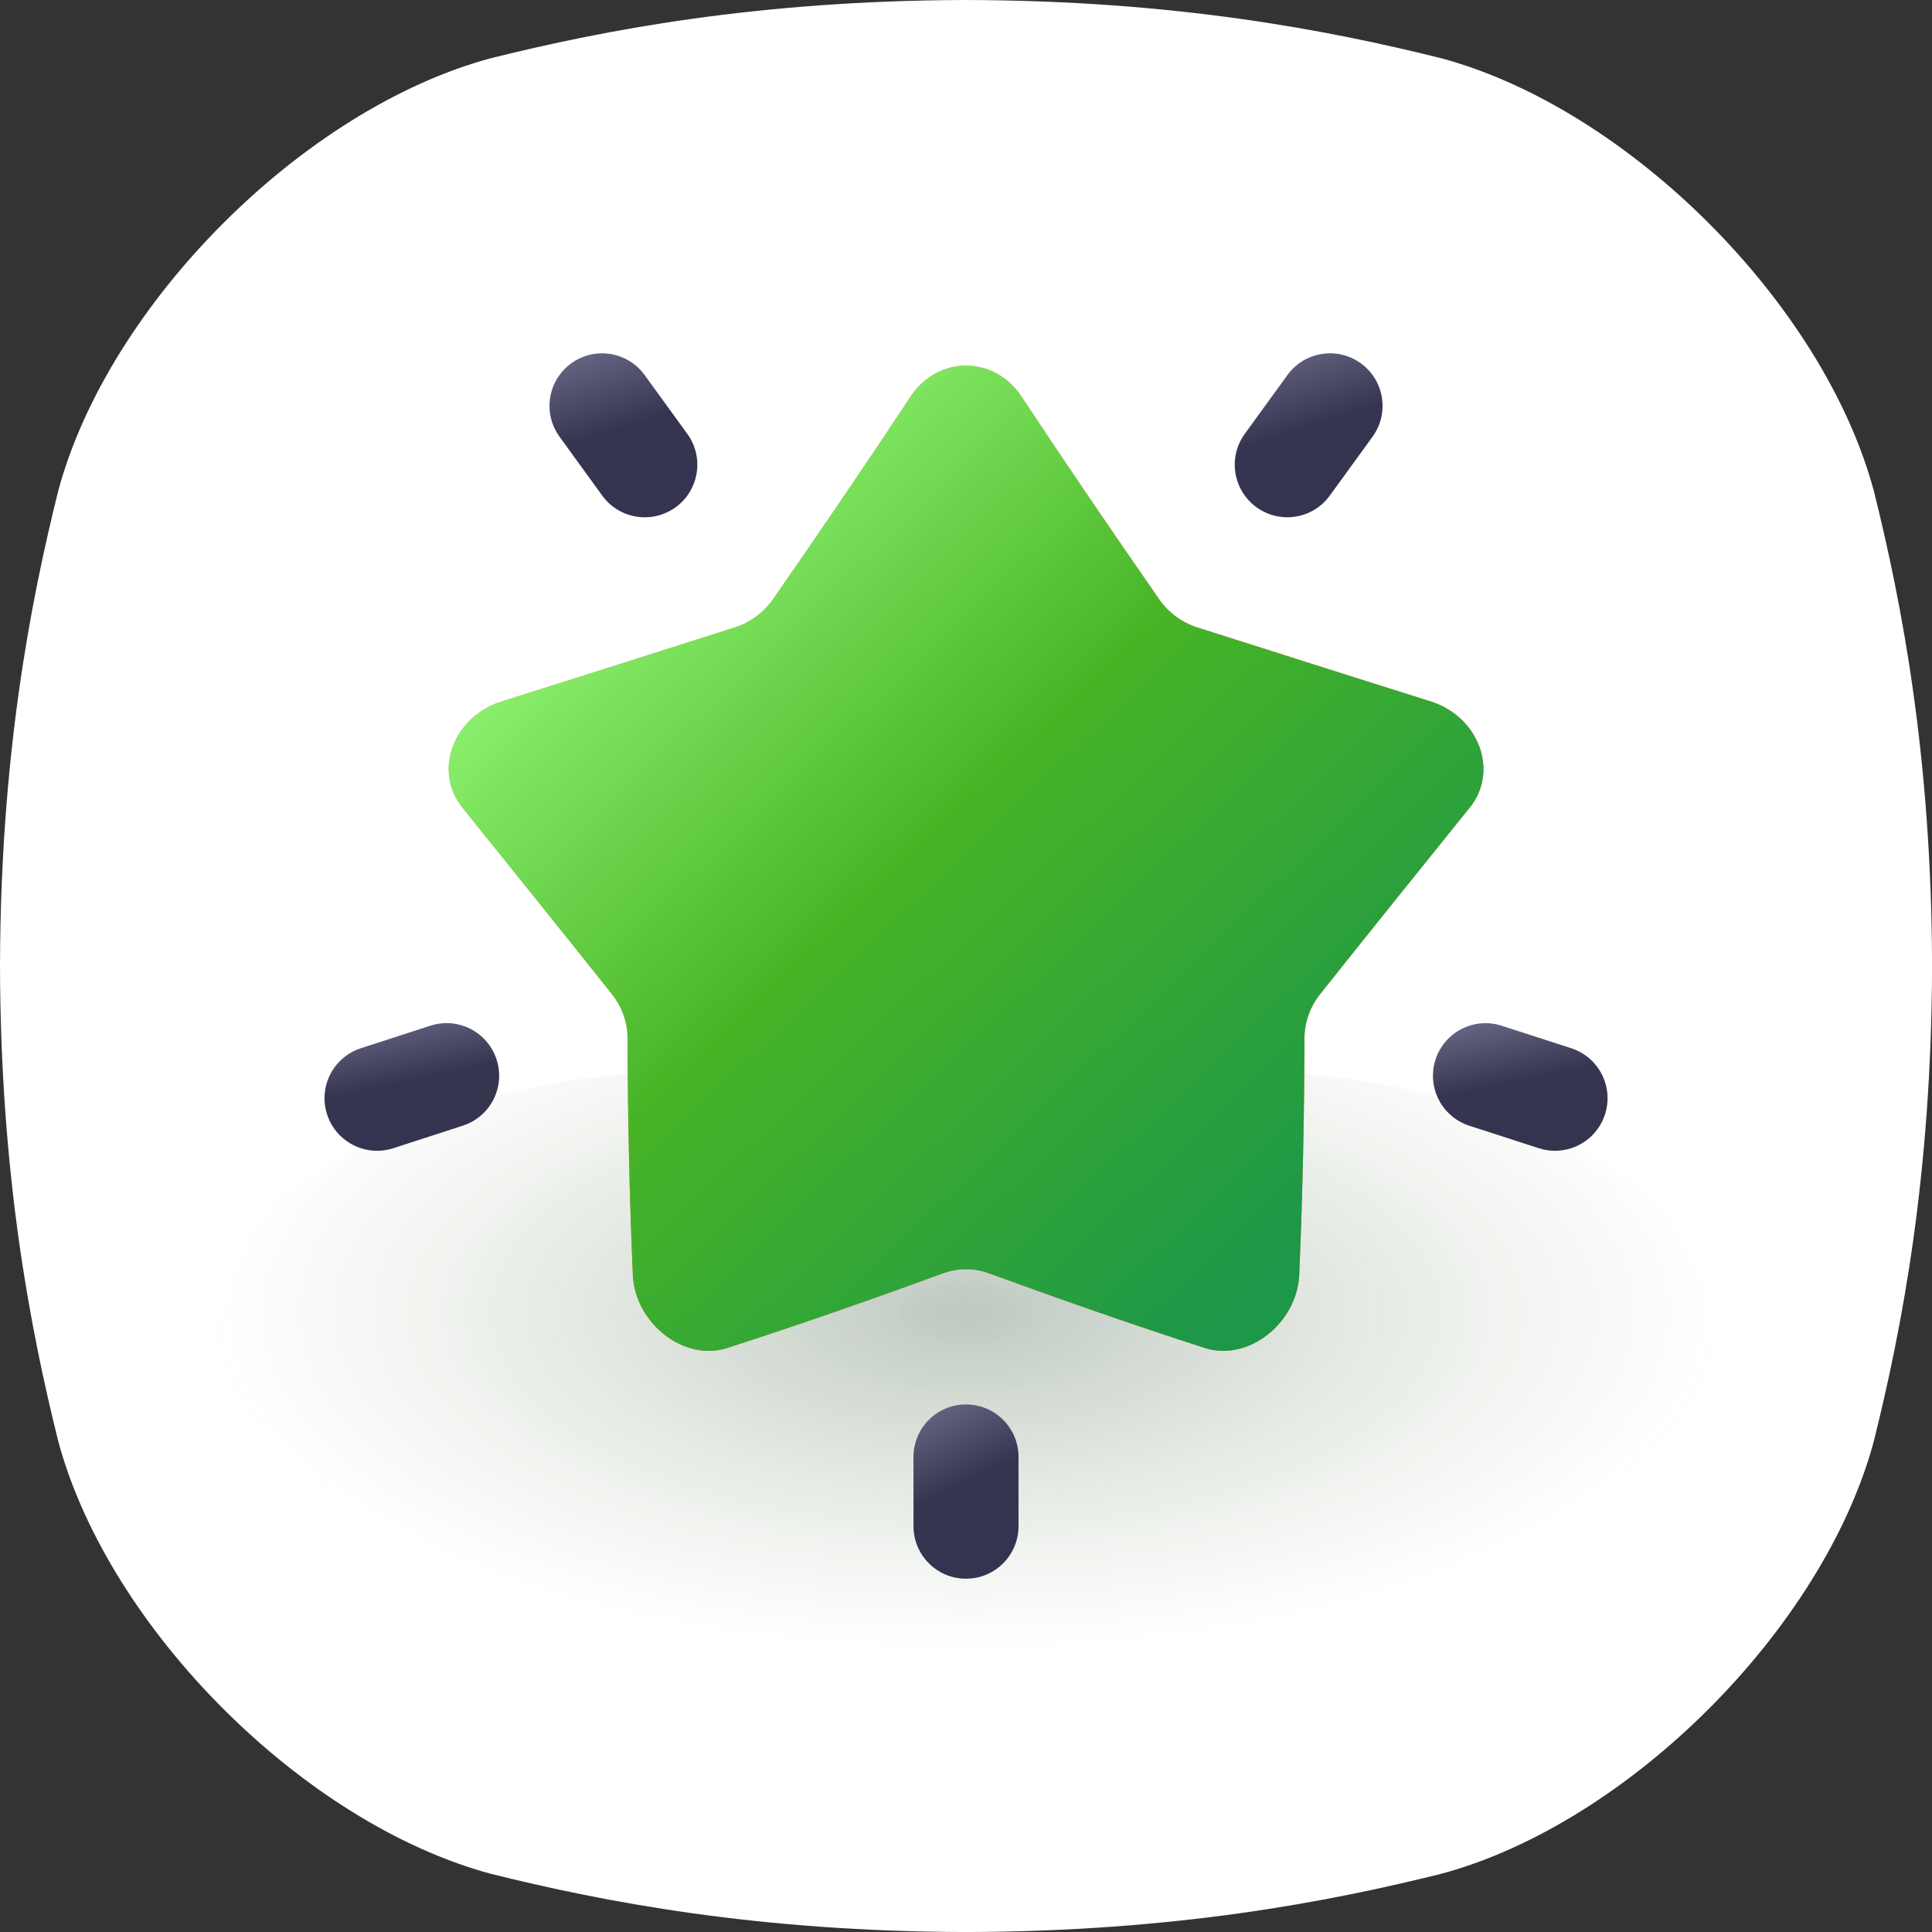
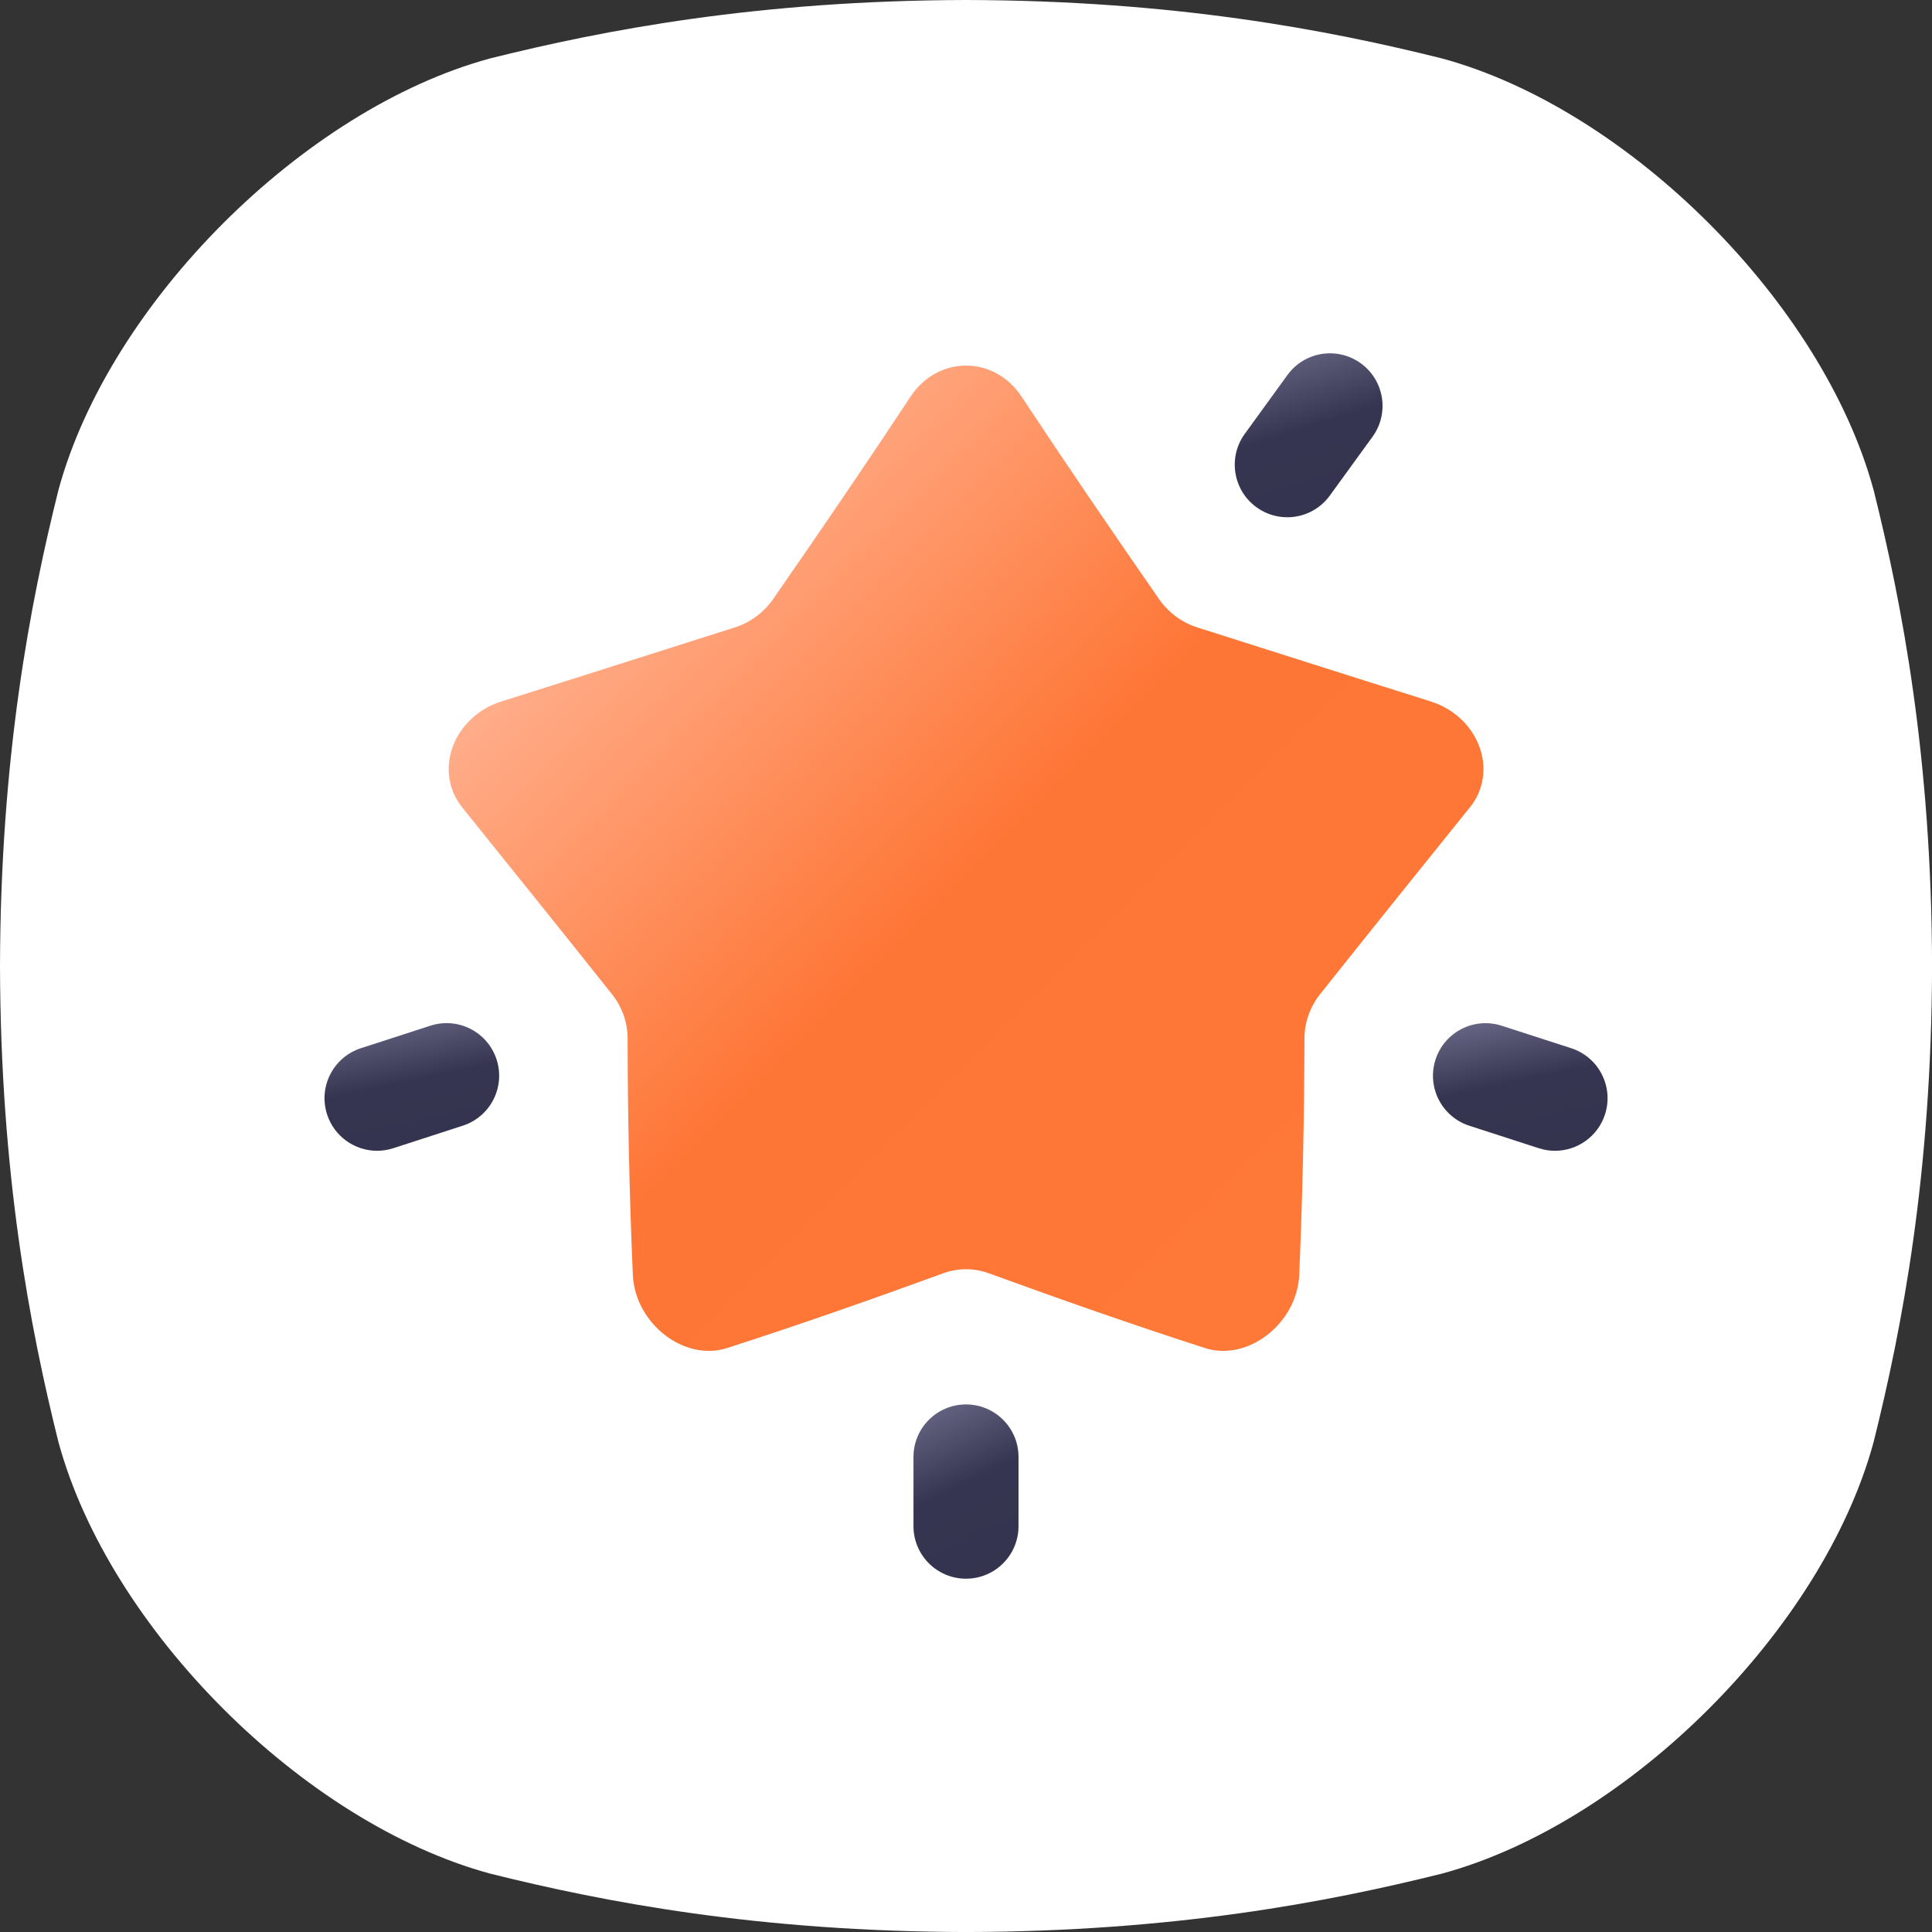
<svg xmlns="http://www.w3.org/2000/svg" width="60" height="60" viewBox="0 0 60 60" fill="none">
  <rect x="0" y="0" width="60" height="60" fill="#333333" stroke="none" />
  <g clip-path="url(#clip0_516_658)">
    <path d="M58.186 15.218C56.612 9.42 50.582 3.39 44.783 1.815C41.229 0.928 36.465 0.015 30 0C23.535 0.016 18.772 0.928 15.217 1.815C9.42 3.39 3.389 9.42 1.815 15.218C0.928 18.772 0.016 23.536 0 30C0.016 36.465 0.928 41.228 1.815 44.783C3.39 50.582 9.42 56.611 15.218 58.186C18.773 59.073 23.536 59.985 30.001 60.001C36.465 59.985 41.229 59.073 44.784 58.186C50.583 56.611 56.612 50.582 58.187 44.783C59.074 41.229 59.986 36.465 60.002 30C59.986 23.535 59.074 18.772 58.187 15.217L58.186 15.218Z" fill="white" />
-     <path d="M52.111 38.229C50.876 36.169 46.145 34.025 41.597 33.466C38.808 33.151 35.072 32.827 30 32.822C24.928 32.828 21.191 33.151 18.403 33.466C13.855 34.026 9.124 36.169 7.889 38.229C7.193 39.492 6.478 41.184 6.465 43.482C6.478 45.779 7.193 47.473 7.889 48.736C9.124 50.796 13.855 52.939 18.403 53.498C21.192 53.814 24.929 54.138 30 54.143C35.072 54.137 38.808 53.812 41.597 53.498C46.146 52.939 50.876 50.796 52.111 48.736C52.806 47.473 53.522 45.78 53.535 43.482C53.522 41.185 52.806 39.492 52.111 38.229Z" fill="url(#paint0_radial_516_658)" />
    <path d="M45.635 25.09C44.128 26.961 42.57 28.898 40.998 30.873C40.683 31.269 40.512 31.755 40.511 32.248C40.506 34.701 40.453 37.153 40.348 39.602C40.275 41.1 38.756 42.295 37.419 41.864C35.227 41.157 32.986 40.374 30.708 39.542C30.251 39.376 29.751 39.376 29.294 39.542C27.017 40.374 24.776 41.157 22.582 41.864C21.245 42.295 19.726 41.1 19.654 39.602C19.548 37.153 19.494 34.701 19.491 32.248C19.491 31.755 19.319 31.269 19.003 30.873C17.432 28.898 15.872 26.961 14.366 25.09C13.438 23.946 14.081 22.257 15.571 21.784C17.995 21.023 20.413 20.249 22.815 19.487C23.297 19.335 23.719 19.023 24.011 18.603C25.463 16.513 26.898 14.409 28.277 12.319C29.126 11.032 30.877 11.032 31.726 12.319C33.107 14.409 34.542 16.513 35.993 18.603C36.284 19.023 36.706 19.335 37.188 19.487C39.591 20.249 42.008 21.023 44.433 21.784C45.922 22.257 46.566 23.945 45.638 25.09H45.635Z" fill="url(#paint1_linear_516_658)" />
-     <path d="M45.635 25.09C44.128 26.961 42.57 28.898 40.998 30.873C40.683 31.269 40.512 31.755 40.511 32.248C40.506 34.701 40.453 37.153 40.348 39.602C40.275 41.1 38.756 42.295 37.419 41.864C35.227 41.157 32.986 40.374 30.708 39.542C30.251 39.376 29.751 39.376 29.294 39.542C27.017 40.374 24.776 41.157 22.582 41.864C21.245 42.295 19.726 41.1 19.654 39.602C19.548 37.153 19.494 34.701 19.491 32.248C19.491 31.755 19.319 31.269 19.003 30.873C17.432 28.898 15.872 26.961 14.366 25.09C13.438 23.946 14.081 22.257 15.571 21.784C17.995 21.023 20.413 20.249 22.815 19.487C23.297 19.335 23.719 19.023 24.011 18.603C25.463 16.513 26.898 14.409 28.277 12.319C29.126 11.032 30.877 11.032 31.726 12.319C33.107 14.409 34.542 16.513 35.993 18.603C36.284 19.023 36.706 19.335 37.188 19.487C39.591 20.249 42.008 21.023 44.433 21.784C45.922 22.257 46.566 23.945 45.638 25.09H45.635Z" fill="url(#paint2_linear_516_658)" />
    <path d="M11.71 35.739C11.022 35.739 10.381 35.299 10.158 34.609C9.88 33.751 10.35 32.831 11.208 32.553L13.367 31.854C14.224 31.576 15.144 32.046 15.422 32.904C15.7 33.762 15.23 34.681 14.372 34.959L12.213 35.659C12.046 35.713 11.877 35.739 11.711 35.739H11.71Z" fill="url(#paint3_linear_516_658)" />
    <path d="M48.292 35.739C48.126 35.739 47.956 35.713 47.789 35.659L45.632 34.961C44.774 34.683 44.304 33.763 44.582 32.905C44.859 32.047 45.779 31.578 46.637 31.855L48.795 32.553C49.653 32.831 50.122 33.751 49.845 34.609C49.621 35.299 48.981 35.739 48.293 35.739H48.292Z" fill="url(#paint4_linear_516_658)" />
-     <path d="M20.025 16.065C19.52 16.065 19.022 15.832 18.703 15.391L17.377 13.563C16.847 12.834 17.01 11.814 17.739 11.284C18.468 10.754 19.488 10.917 20.018 11.646L21.345 13.474C21.874 14.203 21.712 15.224 20.983 15.754C20.693 15.963 20.358 16.065 20.025 16.065Z" fill="url(#paint5_linear_516_658)" />
    <path d="M39.977 16.064C39.645 16.064 39.309 15.963 39.02 15.752C38.291 15.223 38.128 14.203 38.658 13.473L39.983 11.646C40.513 10.917 41.533 10.754 42.263 11.284C42.992 11.814 43.154 12.833 42.625 13.563L41.299 15.39C40.981 15.83 40.483 16.064 39.977 16.064Z" fill="url(#paint6_linear_516_658)" />
    <path d="M30 49.028C29.099 49.028 28.369 48.298 28.369 47.396V45.247C28.369 44.346 29.099 43.616 30 43.616C30.901 43.616 31.631 44.346 31.631 45.247V47.396C31.631 48.298 30.901 49.028 30 49.028Z" fill="url(#paint7_linear_516_658)" />
  </g>
  <defs>
    <radialGradient id="paint0_radial_516_658" cx="0" cy="0" r="1" gradientUnits="userSpaceOnUse" gradientTransform="translate(30 40.748) scale(23.535 10.591)">
      <stop stop-color="#032C11" stop-opacity="0.26" />
      <stop offset="1" stop-color="#577E3D" stop-opacity="0" />
    </radialGradient>
    <linearGradient id="paint1_linear_516_658" x1="40.971" y1="39.872" x2="19.03" y2="17.931" gradientUnits="userSpaceOnUse">
      <stop stop-color="#FE7838" />
      <stop offset="0.54" stop-color="#FE7636" />
      <stop offset="1" stop-color="#FFAD8A" />
    </linearGradient>
    <linearGradient id="paint2_linear_516_658" x1="41.364" y1="37.472" x2="19.753" y2="14.776" gradientUnits="userSpaceOnUse">
      <stop stop-color="#1D9748" />
      <stop offset="0.54" stop-color="#47B426" />
      <stop offset="1" stop-color="#94F776" />
    </linearGradient>
    <linearGradient id="paint3_linear_516_658" x1="18.278" y1="34.913" x2="17.343" y2="30.482" gradientUnits="userSpaceOnUse">
      <stop stop-color="#34344F" />
      <stop offset="0.54" stop-color="#353551" />
      <stop offset="1" stop-color="#666684" />
    </linearGradient>
    <linearGradient id="paint4_linear_516_658" x1="52.7" y1="34.914" x2="51.766" y2="30.484" gradientUnits="userSpaceOnUse">
      <stop stop-color="#34344F" />
      <stop offset="0.54" stop-color="#353551" />
      <stop offset="1" stop-color="#666684" />
    </linearGradient>
    <linearGradient id="paint5_linear_516_658" x1="24.005" y1="15.005" x2="22.279" y2="9.612" gradientUnits="userSpaceOnUse">
      <stop stop-color="#34344F" />
      <stop offset="0.54" stop-color="#353551" />
      <stop offset="1" stop-color="#666684" />
    </linearGradient>
    <linearGradient id="paint6_linear_516_658" x1="45.285" y1="15.004" x2="43.559" y2="9.612" gradientUnits="userSpaceOnUse">
      <stop stop-color="#34344F" />
      <stop offset="0.54" stop-color="#353551" />
      <stop offset="1" stop-color="#666684" />
    </linearGradient>
    <linearGradient id="paint7_linear_516_658" x1="33.301" y1="47.901" x2="30.841" y2="42.76" gradientUnits="userSpaceOnUse">
      <stop stop-color="#34344F" />
      <stop offset="0.54" stop-color="#353551" />
      <stop offset="1" stop-color="#666684" />
    </linearGradient>
    <clipPath id="clip0_516_658">
      <rect width="60" height="60" fill="white" />
    </clipPath>
  </defs>
</svg>